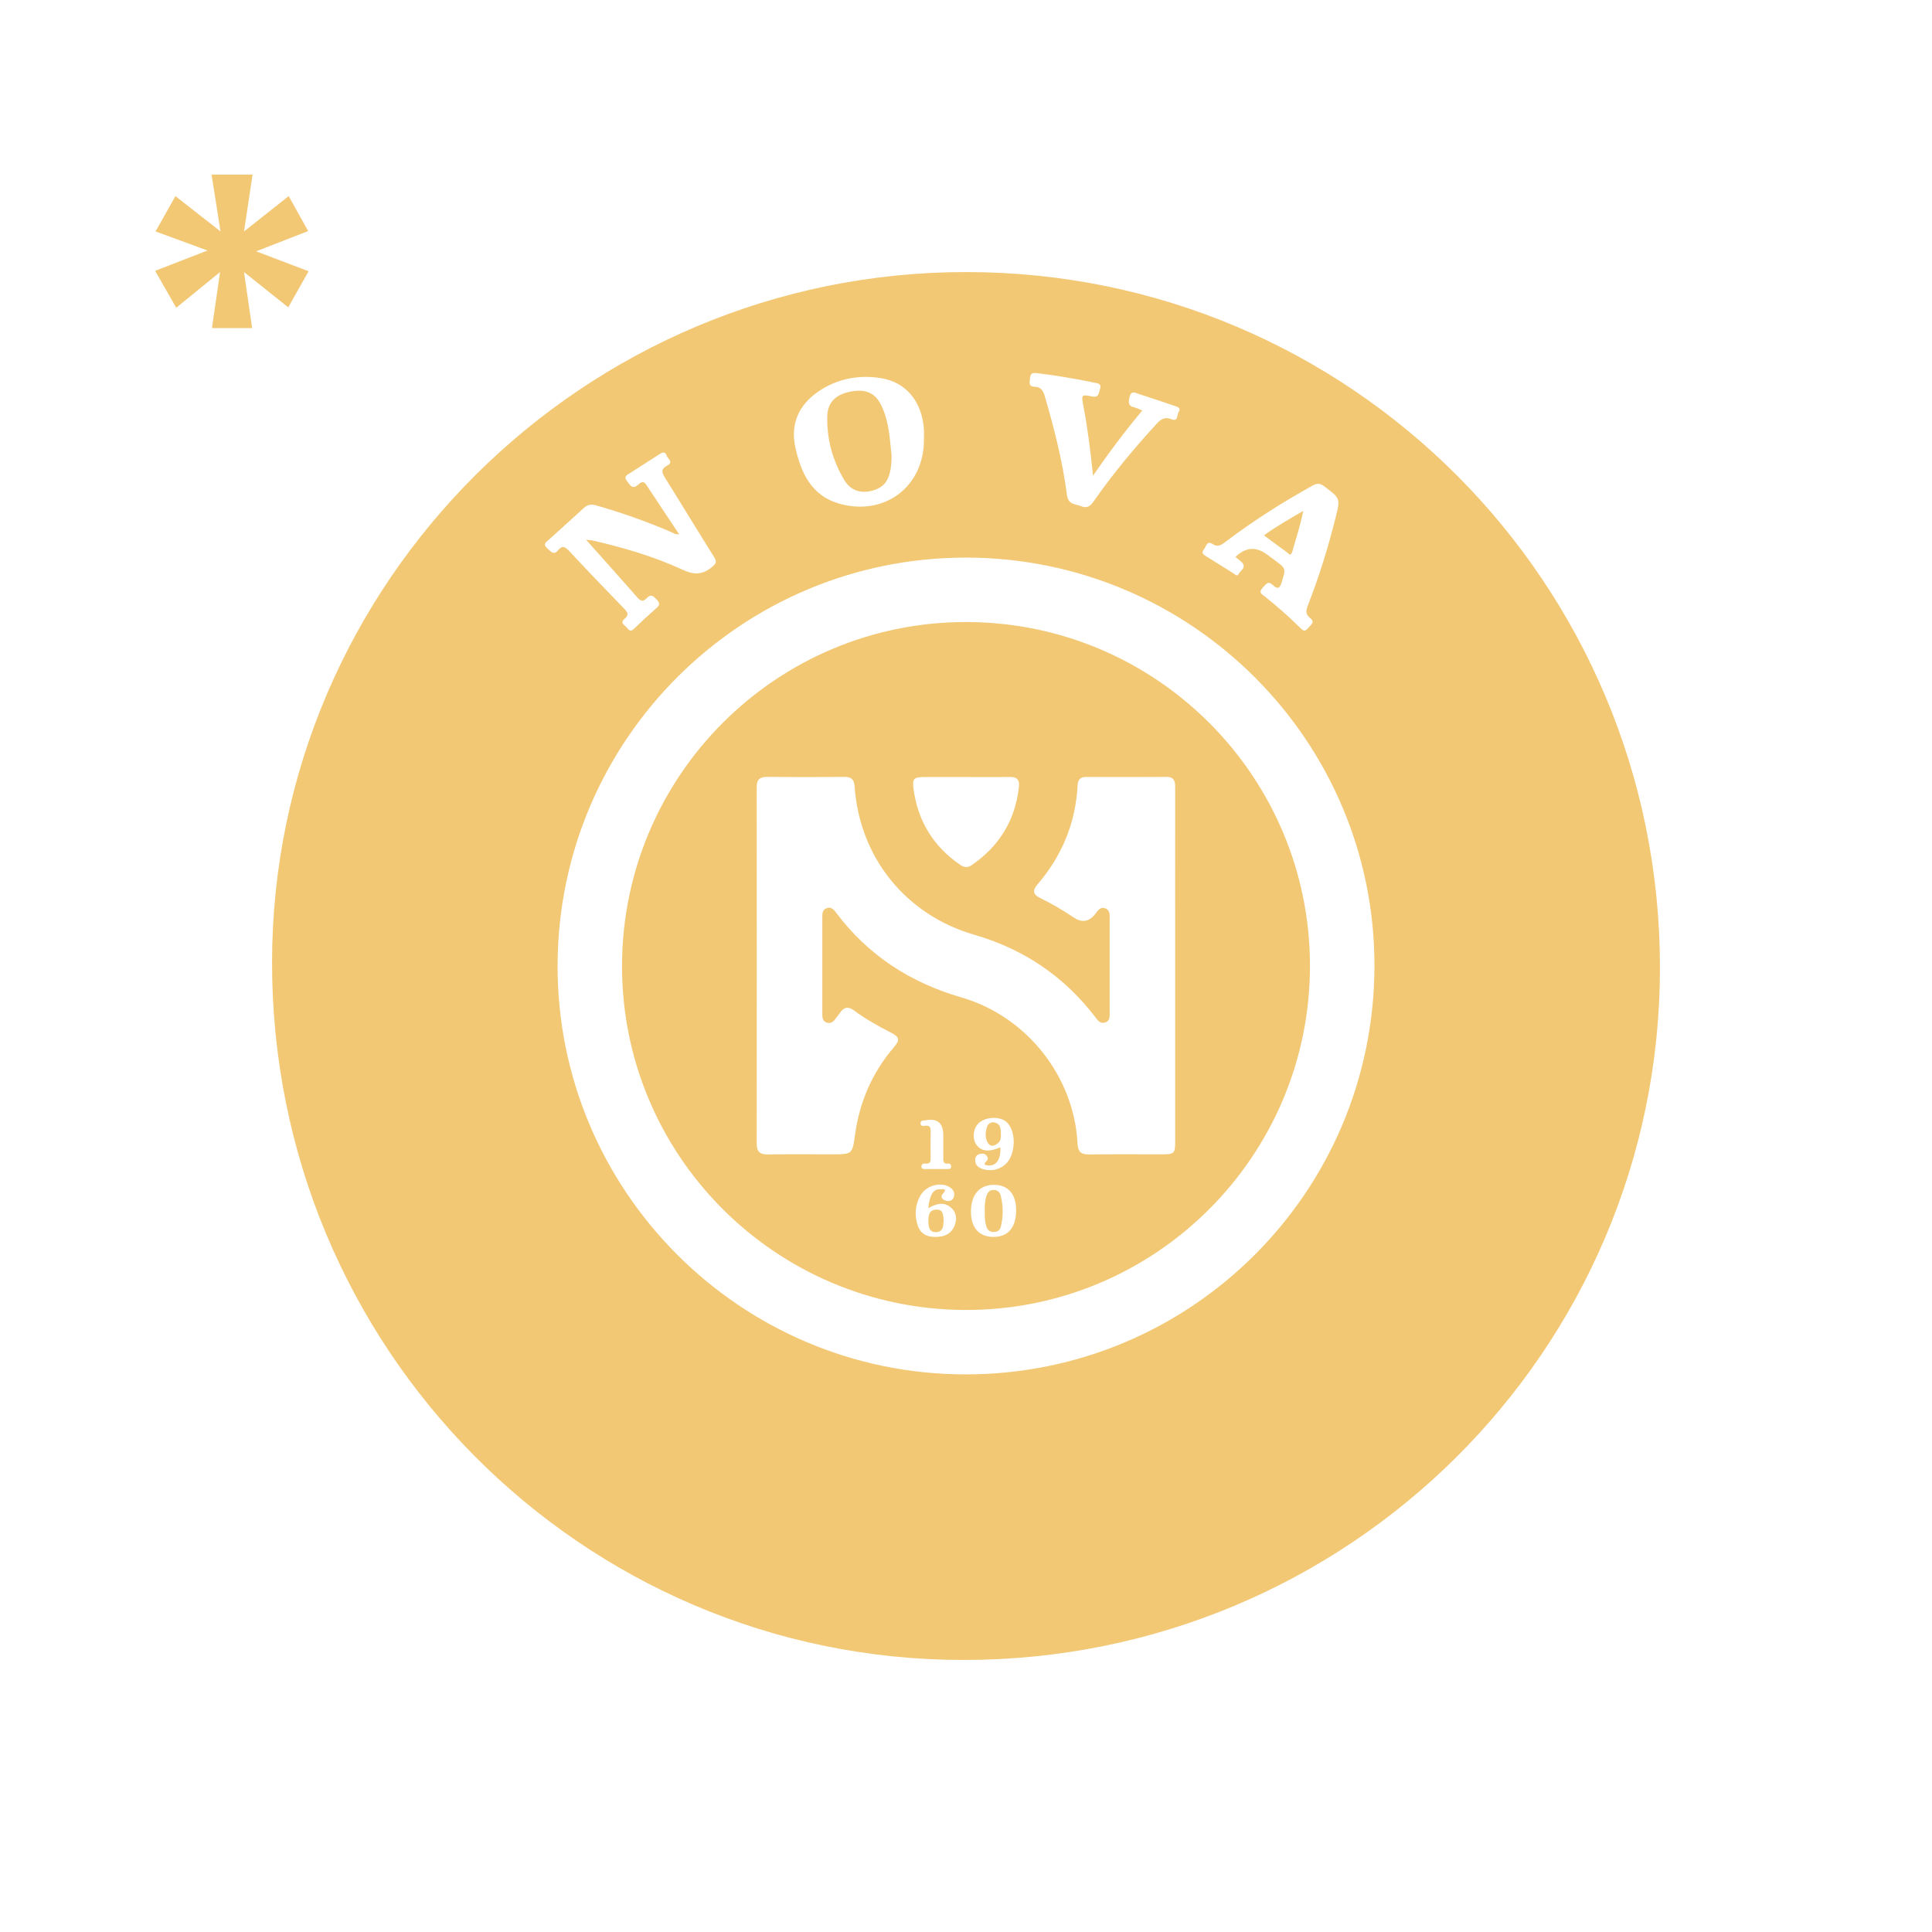
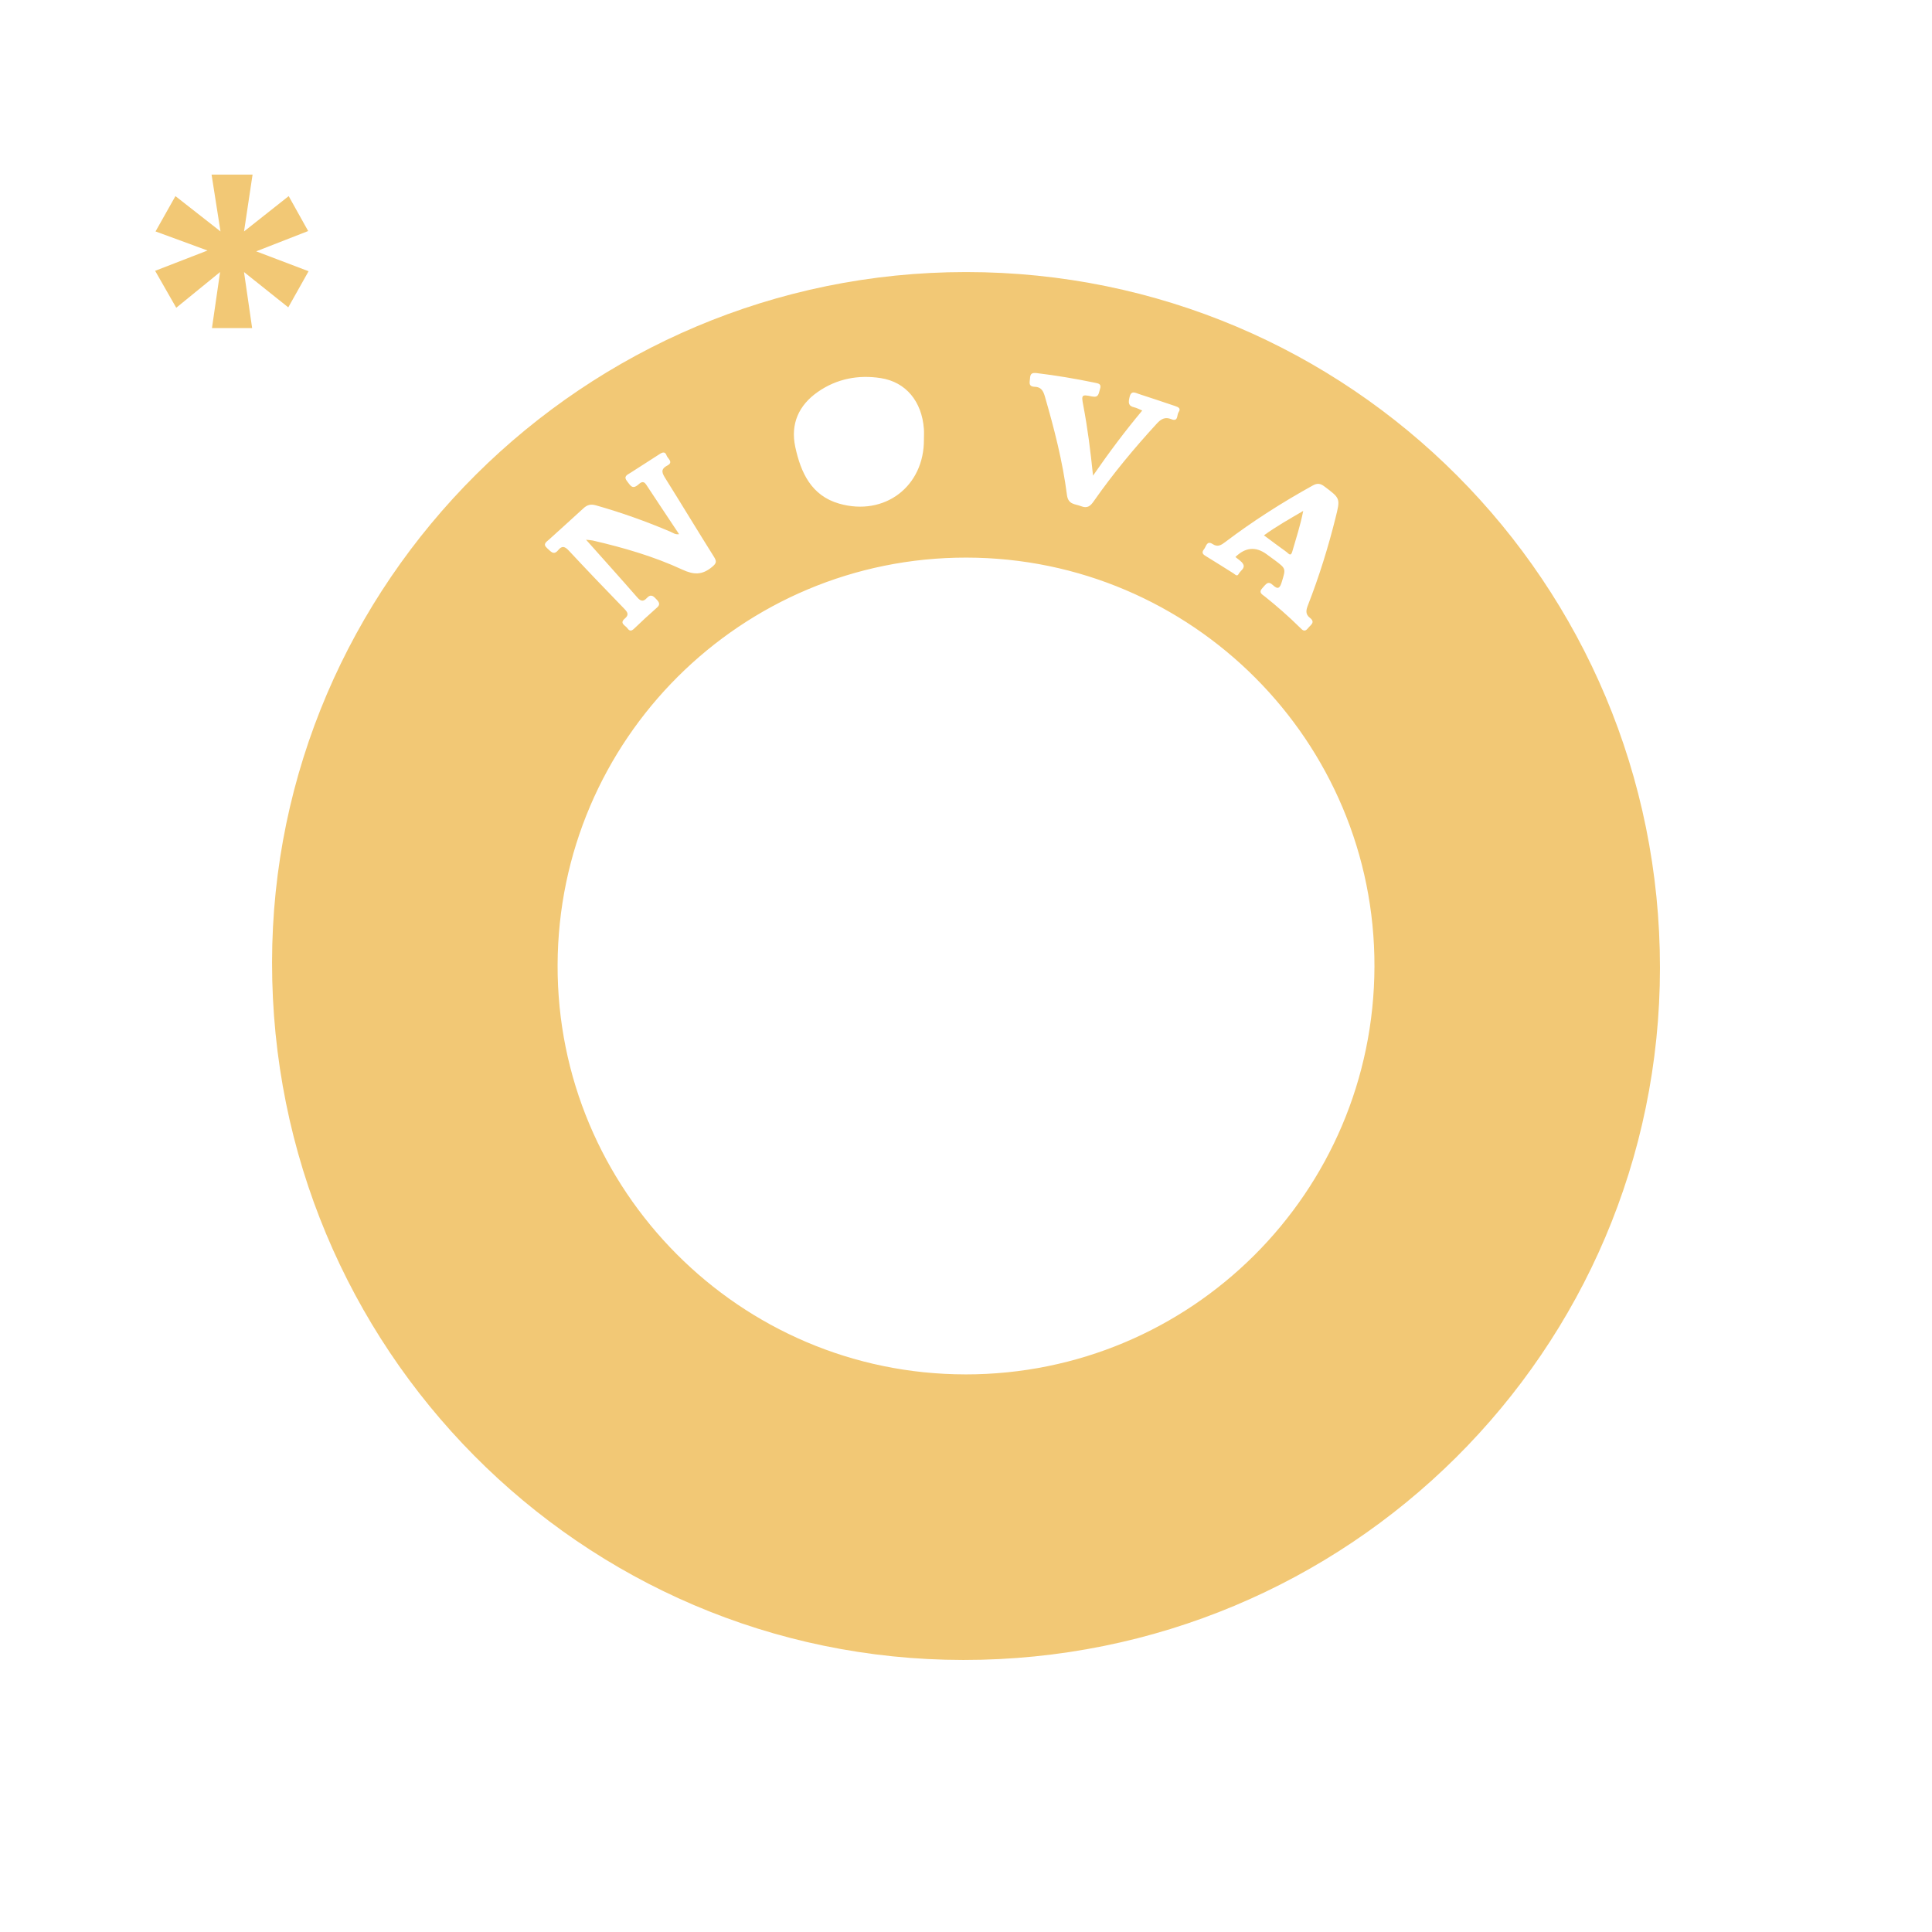
<svg xmlns="http://www.w3.org/2000/svg" id="Calque_1" viewBox="0 0 1080 1080">
  <defs>
    <style>      .cls-1 {        fill: #f2c875;      }    </style>
  </defs>
  <g>
    <path class="cls-1" d="M540.04,152.08c-213.53,0-387.8,173.34-387.96,385.89-.16,215.46,172.62,389.83,386.39,389.96,215.22.13,389.39-172.89,389.46-386.89.07-215.22-173.19-388.96-387.89-388.96ZM673.07,307c1.27-1.6,1.52-5.01,4.81-2.86,2.84,1.85,4.75.6,7.03-1.13,15.5-11.75,31.87-22.16,48.88-31.59,2.63-1.46,4.28-1.21,6.57.51,8.96,6.74,8.93,6.64,6.22,17.53-4.13,16.59-9.2,32.88-15.41,48.8-1.07,2.74-1.57,5.03,1.03,7.06,3.32,2.59.45,3.97-1,5.83-1.98,2.54-3.19.98-4.67-.48-6.16-6.07-12.66-11.77-19.41-17.17-1.6-1.28-3.87-2.21-1.32-4.89,1.77-1.86,2.93-4.24,5.77-1.53,3.02,2.88,4.01,1.37,5.01-1.94,2.19-7.27,2.37-7.22-3.84-11.89-1.59-1.2-3.21-2.36-4.83-3.53q-8.99-6.48-17.3,1.64c1.49,1.32,3.47,2.37,4.33,4.01,1.24,2.35-1.57,3.62-2.5,5.42-.91,1.77-1.98.3-2.82-.21-5.08-3.14-10.08-6.41-15.2-9.49-1.8-1.08-3.07-1.94-1.36-4.09ZM575.79,211.34c.2-2.58,1.2-3.08,3.84-2.76,10.89,1.32,21.68,3.14,32.42,5.37,2.22.46,3.83.69,2.81,3.7-.8,2.36-.56,4.79-4.52,3.96-5.75-1.21-5.9-.87-4.79,4.97,2.39,12.51,4.01,25.14,5.46,39.3,9.18-13.27,17.93-24.93,27.51-36.39-1.74-.72-3.03-1.47-4.41-1.77-3.62-.78-3.35-2.9-2.66-5.81.92-3.88,3.28-2.28,5.22-1.66,6.79,2.16,13.52,4.5,20.28,6.74,1.75.58,3.35,1.33,1.88,3.43-1.07,1.53-.06,5.53-4.07,3.9-3.45-1.4-5.68-.17-8.11,2.48-12.6,13.74-24.5,28.03-35.18,43.31-1.91,2.73-3.57,4.27-7.18,2.84-3.35-1.33-7.15-.77-7.86-6.28-2.41-18.79-7.13-37.11-12.41-55.29-.91-3.14-2.27-5.06-5.52-5.16-3.85-.12-2.87-2.6-2.69-4.89ZM457.18,219.07c10.57-7.37,22.64-9.66,35.19-7.7,14.09,2.19,22.94,13.06,24.09,28.35.15,1.98.02,3.99.02,5.99.16,26.17-21.94,43.08-47.35,35.83-15.6-4.45-21.49-17.36-24.57-31.71-2.76-12.87,1.95-23.32,12.62-30.76ZM305.95,306.53c-2.84-2.44-.47-3.59.97-4.92,6.38-5.84,12.86-11.56,19.2-17.44,2.15-1.99,4.11-2.51,7.12-1.65,14.22,4.05,28.11,8.99,41.7,14.79,1.32.56,2.51,1.63,4.67,1.3-6.25-9.4-12.37-18.55-18.42-27.75-1.71-2.6-3.41-.77-4.54.17-3.28,2.74-4.32.2-6.03-1.91-2.36-2.91.11-3.7,1.79-4.8,5.43-3.53,10.93-6.95,16.35-10.5,1.68-1.1,3.1-1.44,3.85.77.61,1.82,4.09,3.73.41,5.66-4.12,2.16-2.79,4.41-.94,7.37,9.08,14.49,17.91,29.14,27.01,43.62,1.68,2.68,1.42,3.66-1.13,5.76-5.42,4.48-10.13,4.39-16.46,1.45-15.98-7.41-32.91-12.3-50.07-16.28-.94-.22-1.93-.23-3.82-.45,10.11,11.35,19.46,21.72,28.63,32.24,1.85,2.12,3.34,2.53,5.21.48,2.52-2.76,3.91-1.13,5.84.94,2.29,2.46.83,3.53-.91,5.06-3.87,3.41-7.67,6.9-11.37,10.49-1.5,1.46-2.72,2.52-4.3.26-1.14-1.63-4.6-2.72-1.45-5.39,2.51-2.12,1.61-3.54-.33-5.54-10.43-10.74-20.79-21.55-31-32.5-2.17-2.33-3.78-2.8-5.83-.3-2.66,3.25-4.18.76-6.18-.95ZM539.56,768.29c-125.97-.14-228.25-102.87-227.86-228.86.39-125.97,102.64-227.87,228.51-227.73,126.1.14,228.45,102.72,228.12,228.63-.34,126.25-102.55,228.11-228.76,227.97Z" />
-     <path class="cls-1" d="M540.31,347.72c-106.08-.19-192.27,85.67-192.59,191.85-.32,106.01,85.54,192.31,191.73,192.71,106.18.4,192.72-85.82,192.83-192.11.11-106.09-85.86-192.26-191.97-192.45ZM516.56,434.37c7.97-.04,15.94,0,23.91,0s15.94.11,23.91-.05c4.17-.08,5.67,1.61,5.2,5.72-2.13,18.6-11.03,33.03-26.41,43.58-2.26,1.55-4.23,1.33-6.39-.15-15.09-10.36-23.8-24.63-26.14-42.73-.71-5.48.25-6.34,5.93-6.36ZM533.36,685.72c-2.18,4.7-6.4,5.86-11.21,5.72-4.47-.13-7.78-2.16-9.14-6.38-1.84-5.75-1.52-11.53,1.56-16.85,3.17-5.48,11.14-7.69,16.12-4.68,2.01,1.22,3.21,2.98,2.55,5.41-.5,1.84-1.93,2.67-3.83,2.4-2.48-.35-4.03-2.16-2.34-4.03,2.84-3.13-.3-2.48-1.39-2.53-3.92-.19-5.91,2.85-6.79,10.58,4.54-2.59,8.93-3.68,12.83-.21,3.19,2.84,3.39,6.81,1.64,10.57ZM530.17,650.44c.97-.12,1.48.57,1.52,1.53.05,1.44-.96,1.53-2,1.53-4.16,0-8.32.01-12.48,0-.99,0-2.12.02-2.11-1.42.02-1.24.86-1.79,1.99-1.65,3.44.45,3.18-1.8,3.15-4.06-.06-4.33-.12-8.66.02-12.98.09-2.65-.06-4.7-3.59-4.03-1,.19-2.05,0-2.08-1.41-.03-1.37.96-1.54,2.01-1.6.17,0,.34,0,.5-.04q10.21-2.1,10.21,8.36c0,1.16,0,2.33,0,3.49,0,2.83.02,5.66,0,8.49-.01,2.01-.37,4.2,2.87,3.79ZM555.12,691.44c-8.06-.09-12.57-5.48-12.34-14.74.23-9.17,4.99-14.44,12.99-14.37,8.01.07,12.48,5.48,12.25,14.84-.23,9.38-4.73,14.36-12.91,14.27ZM552.6,651.51c4.39.3,6.95-3.63,6.61-10.03-.15,0-.32-.02-.45.03-5.91,2.63-10.38,2.07-12.97-1.63-2.38-3.39-1.82-8.98,1.19-11.92,3.48-3.41,10.78-4.08,14.85-1.37,5.01,3.34,6.41,13.39,2.88,20.65-2.74,5.66-9.48,8.27-15.64,6.17-2.48-.85-3.99-2.35-3.94-5.05.03-1.64.81-2.83,2.53-3.25,1.36-.34,2.76-.35,3.69.74,1.02,1.19,1.3,2.19-.31,3.69-1.74,1.63.36,1.88,1.55,1.96ZM656.94,506.55c0,10.98,0,21.96,0,32.95,0,32.78,0,65.56,0,98.34,0,6.95-.48,7.43-7.3,7.43-13.64,0-27.29-.11-40.93.07-4.46.06-6.15-1.56-6.37-6.07-1.86-37.44-28.35-71.11-64.9-81.7-28.6-8.29-52.17-23.54-70.07-47.41-1.37-1.83-2.86-3.43-5.37-2.45-2.26.89-2.32,2.96-2.32,5.03.02,17.97.01,35.94,0,53.91,0,2.06.04,4.1,2.41,4.95,2.6.93,4-.77,5.33-2.57.69-.94,1.46-1.82,2.09-2.79,2.16-3.29,4.62-3.79,7.9-1.37,6.42,4.75,13.38,8.64,20.47,12.29,4.99,2.56,5.34,4.09,1.79,8.26-12.08,14.17-19.18,30.5-21.7,48.93-1.5,10.94-1.63,10.92-12.73,10.92-11.98,0-23.96-.12-35.94.06-4.44.07-6.3-1.46-6.3-6.06.08-66.39.07-132.78,0-199.18,0-4.33,1.69-5.85,5.95-5.8,14.31.16,28.62.14,42.93.01,3.91-.03,5.57,1.21,5.86,5.38,2.75,39.69,28.63,71.76,66.85,82.84,27.57,7.99,50.16,23.17,67.62,45.96,1.44,1.88,2.75,4.01,5.6,3.07,2.94-.97,2.48-3.58,2.49-5.87.01-17.31,0-34.61,0-51.92,0-2.33.35-4.9-2.42-5.97-2.88-1.1-4.13,1.2-5.56,3.04q-5.21,6.7-12.07,2.07c-6.07-4.09-12.37-7.78-18.95-10.97-3.93-1.9-4.12-4.31-1.43-7.43,13.81-16.02,21.45-34.55,22.55-55.71.16-3.06,1.64-4.47,4.73-4.46,14.98.04,29.95.07,44.93-.02,4.65-.03,4.87,2.88,4.86,6.32-.03,21.96-.02,43.93-.02,65.89Z" />
-     <path class="cls-1" d="M488.67,273.97c6.84-2.17,9.75-7.47,9.72-19.44-.98-8.3-1.18-18.53-5.71-27.87-3.42-7.04-8.68-9.34-16.94-7.81-8.39,1.56-13.05,5.91-13.28,13.69-.36,12.7,2.91,24.68,9.36,35.59,3.78,6.4,9.74,8.09,16.85,5.83Z" />
    <path class="cls-1" d="M722.39,308.33c2.11-7.28,4.49-14.48,6.12-22.72-7.85,4.59-15.09,8.66-21.96,13.65,4.46,3.31,8.57,6.41,12.75,9.4.95.68,2.21,2.72,3.1-.34Z" />
-     <path class="cls-1" d="M555.67,665.17c-2.41-.08-3.57,1.28-4.25,3.38-.89,2.73-.97,5.53-.93,8.35-.02,2.98-.04,5.95.94,8.85.68,2.01,2.01,2.96,4.06,2.95,2.05-.01,3.48-.92,3.99-3,1.4-5.74,1.37-11.48-.04-17.2-.47-1.9-1.57-3.24-3.77-3.32Z" />
-     <path class="cls-1" d="M559.52,634.4c-.04-3.23-.08-5.85-3.08-6.8-1.97-.63-3.85.14-4.56,2.03-1.06,2.84-1.31,6.03.05,8.73,1.49,2.97,4.02,2.46,6.17.46,1.46-1.35,1.48-3.25,1.42-4.43Z" />
-     <path class="cls-1" d="M523.72,676.18c-4.49-.07-4.79,3.44-4.74,6.66.05,2.85.43,6.15,4.36,5.94,4.14-.23,3.96-3.73,4.15-6.84-.32-2.47.05-5.69-3.78-5.75Z" />
  </g>
  <path class="cls-1" d="M118.49,183.39l4.54-31.32-24.51,19.97-11.8-20.65,29.28-11.35-29.05-10.67,11.12-19.74,25.19,19.74-4.99-31.77h22.92l-4.77,31.77,24.96-19.74,10.89,19.52-29.05,11.35,29.28,11.12-11.35,20.2-24.74-19.74,4.54,31.32h-22.47Z" />
</svg>